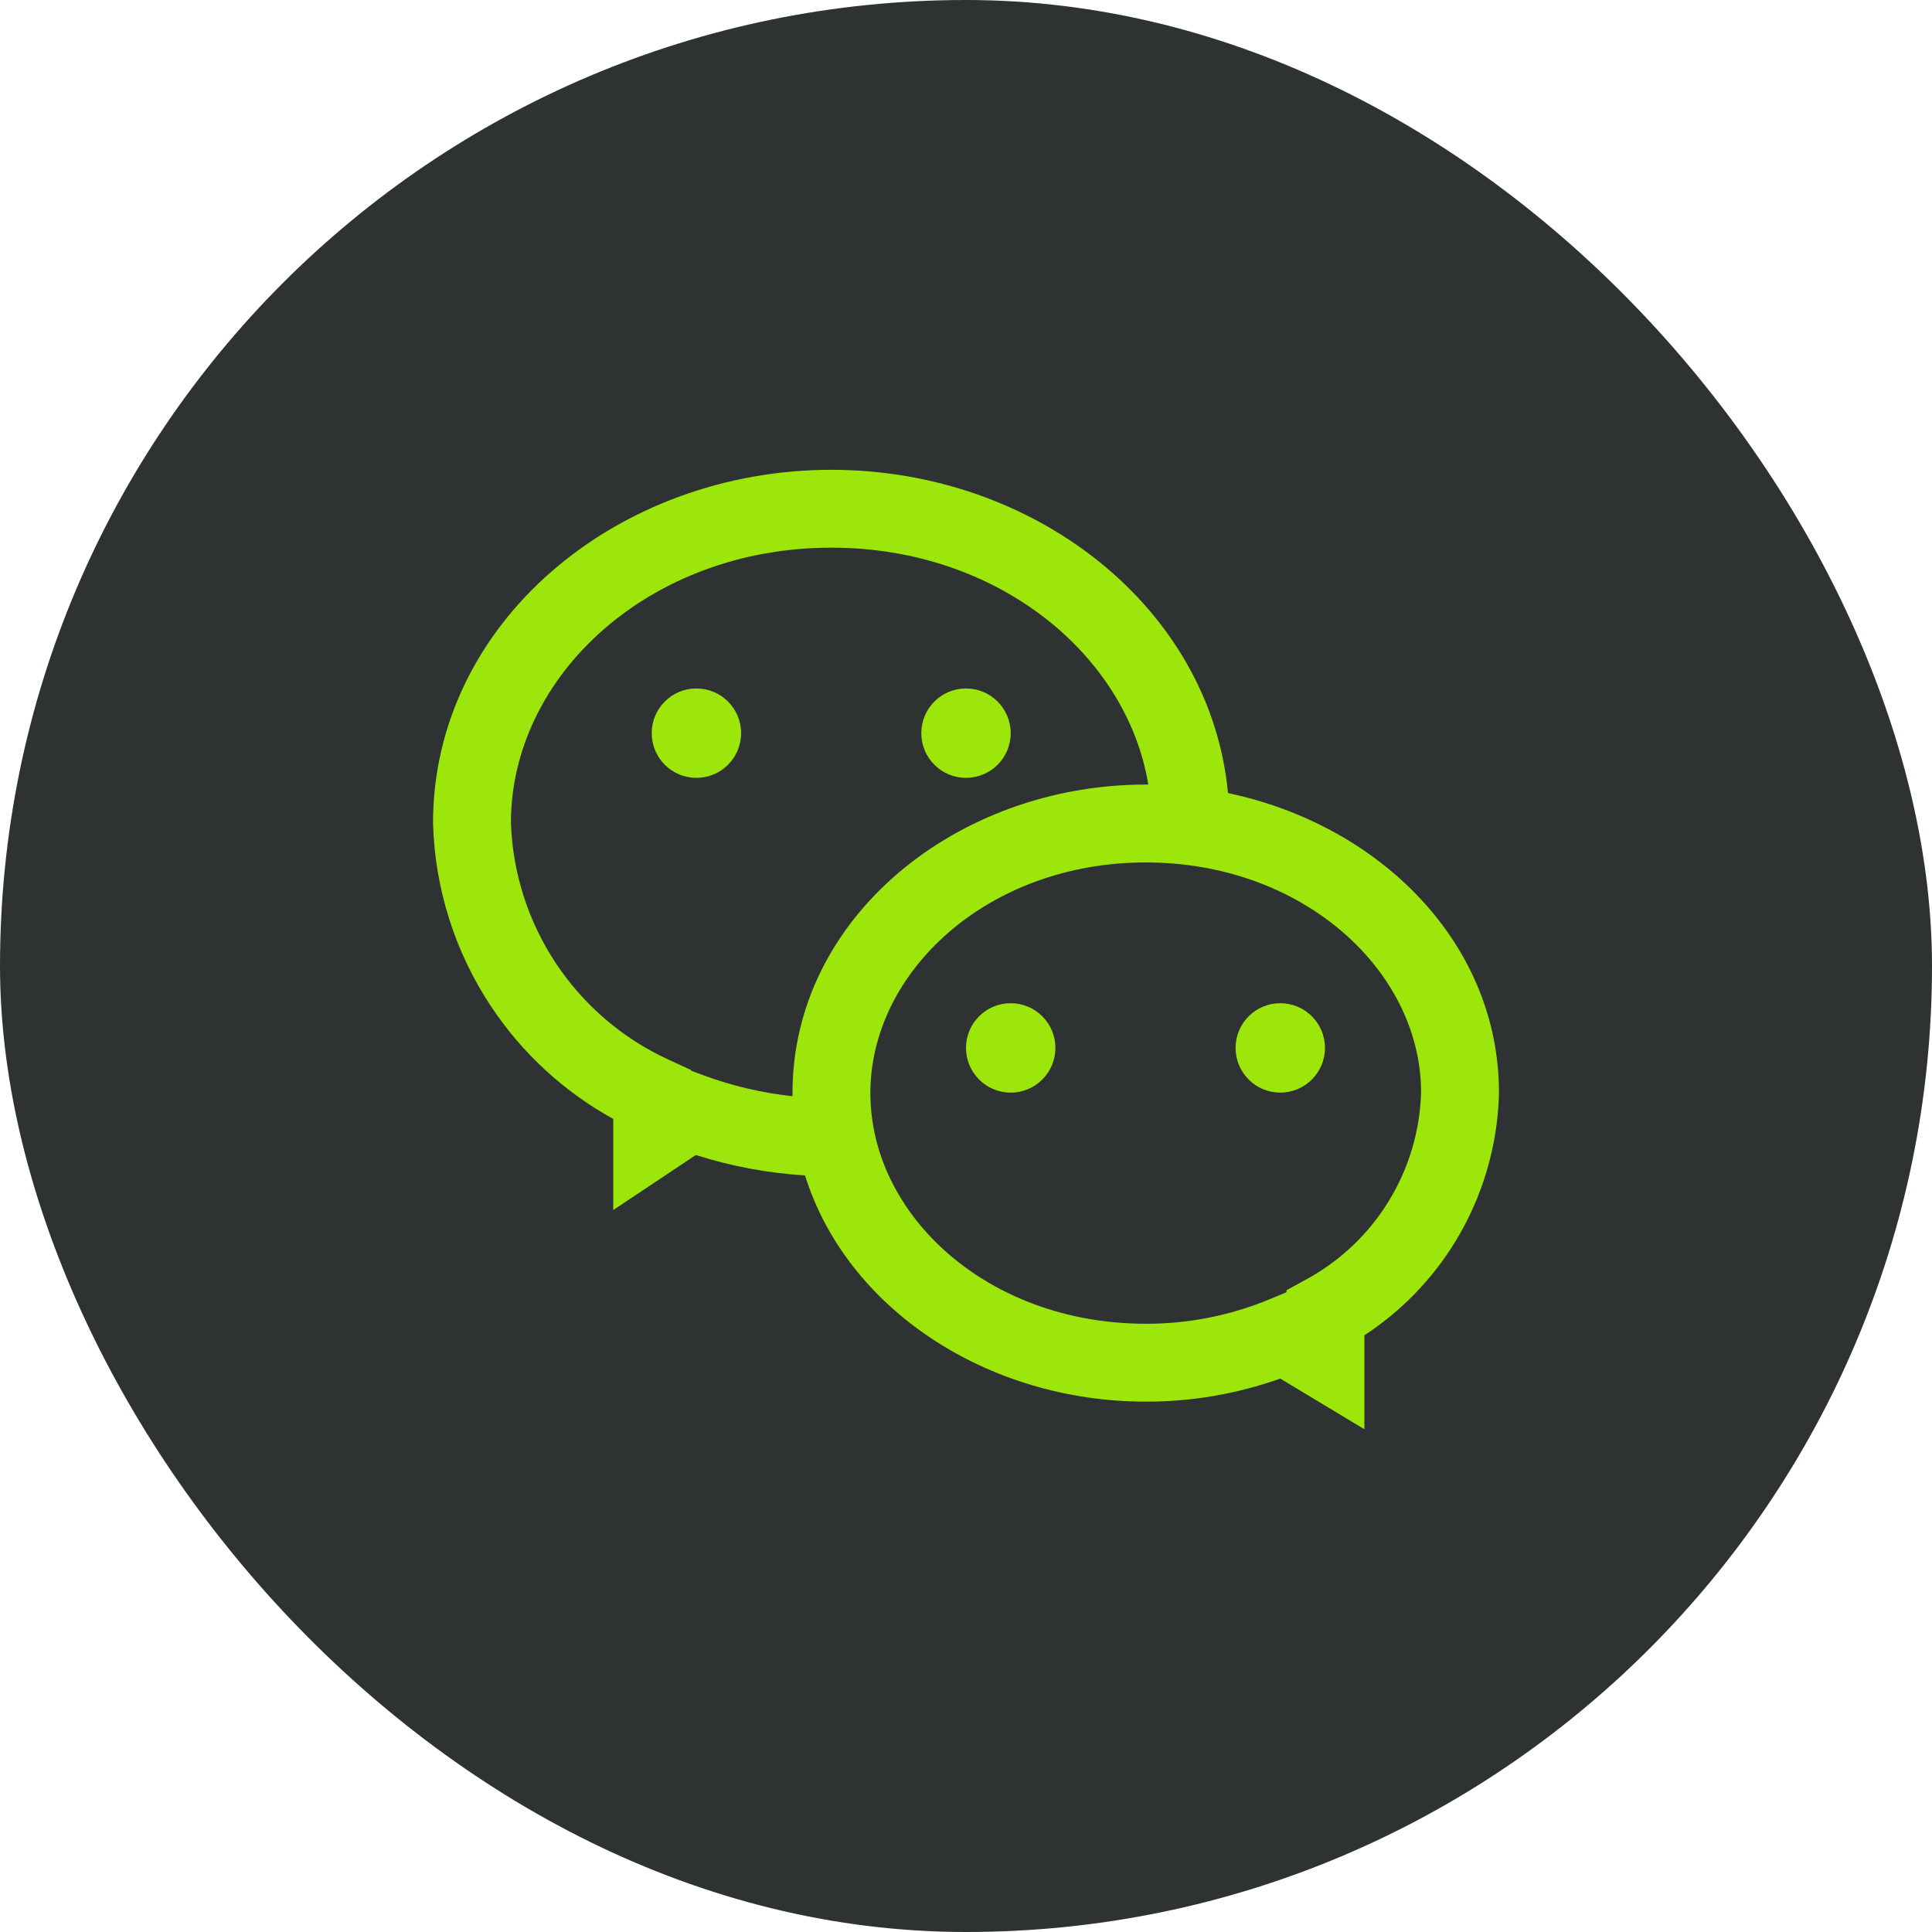
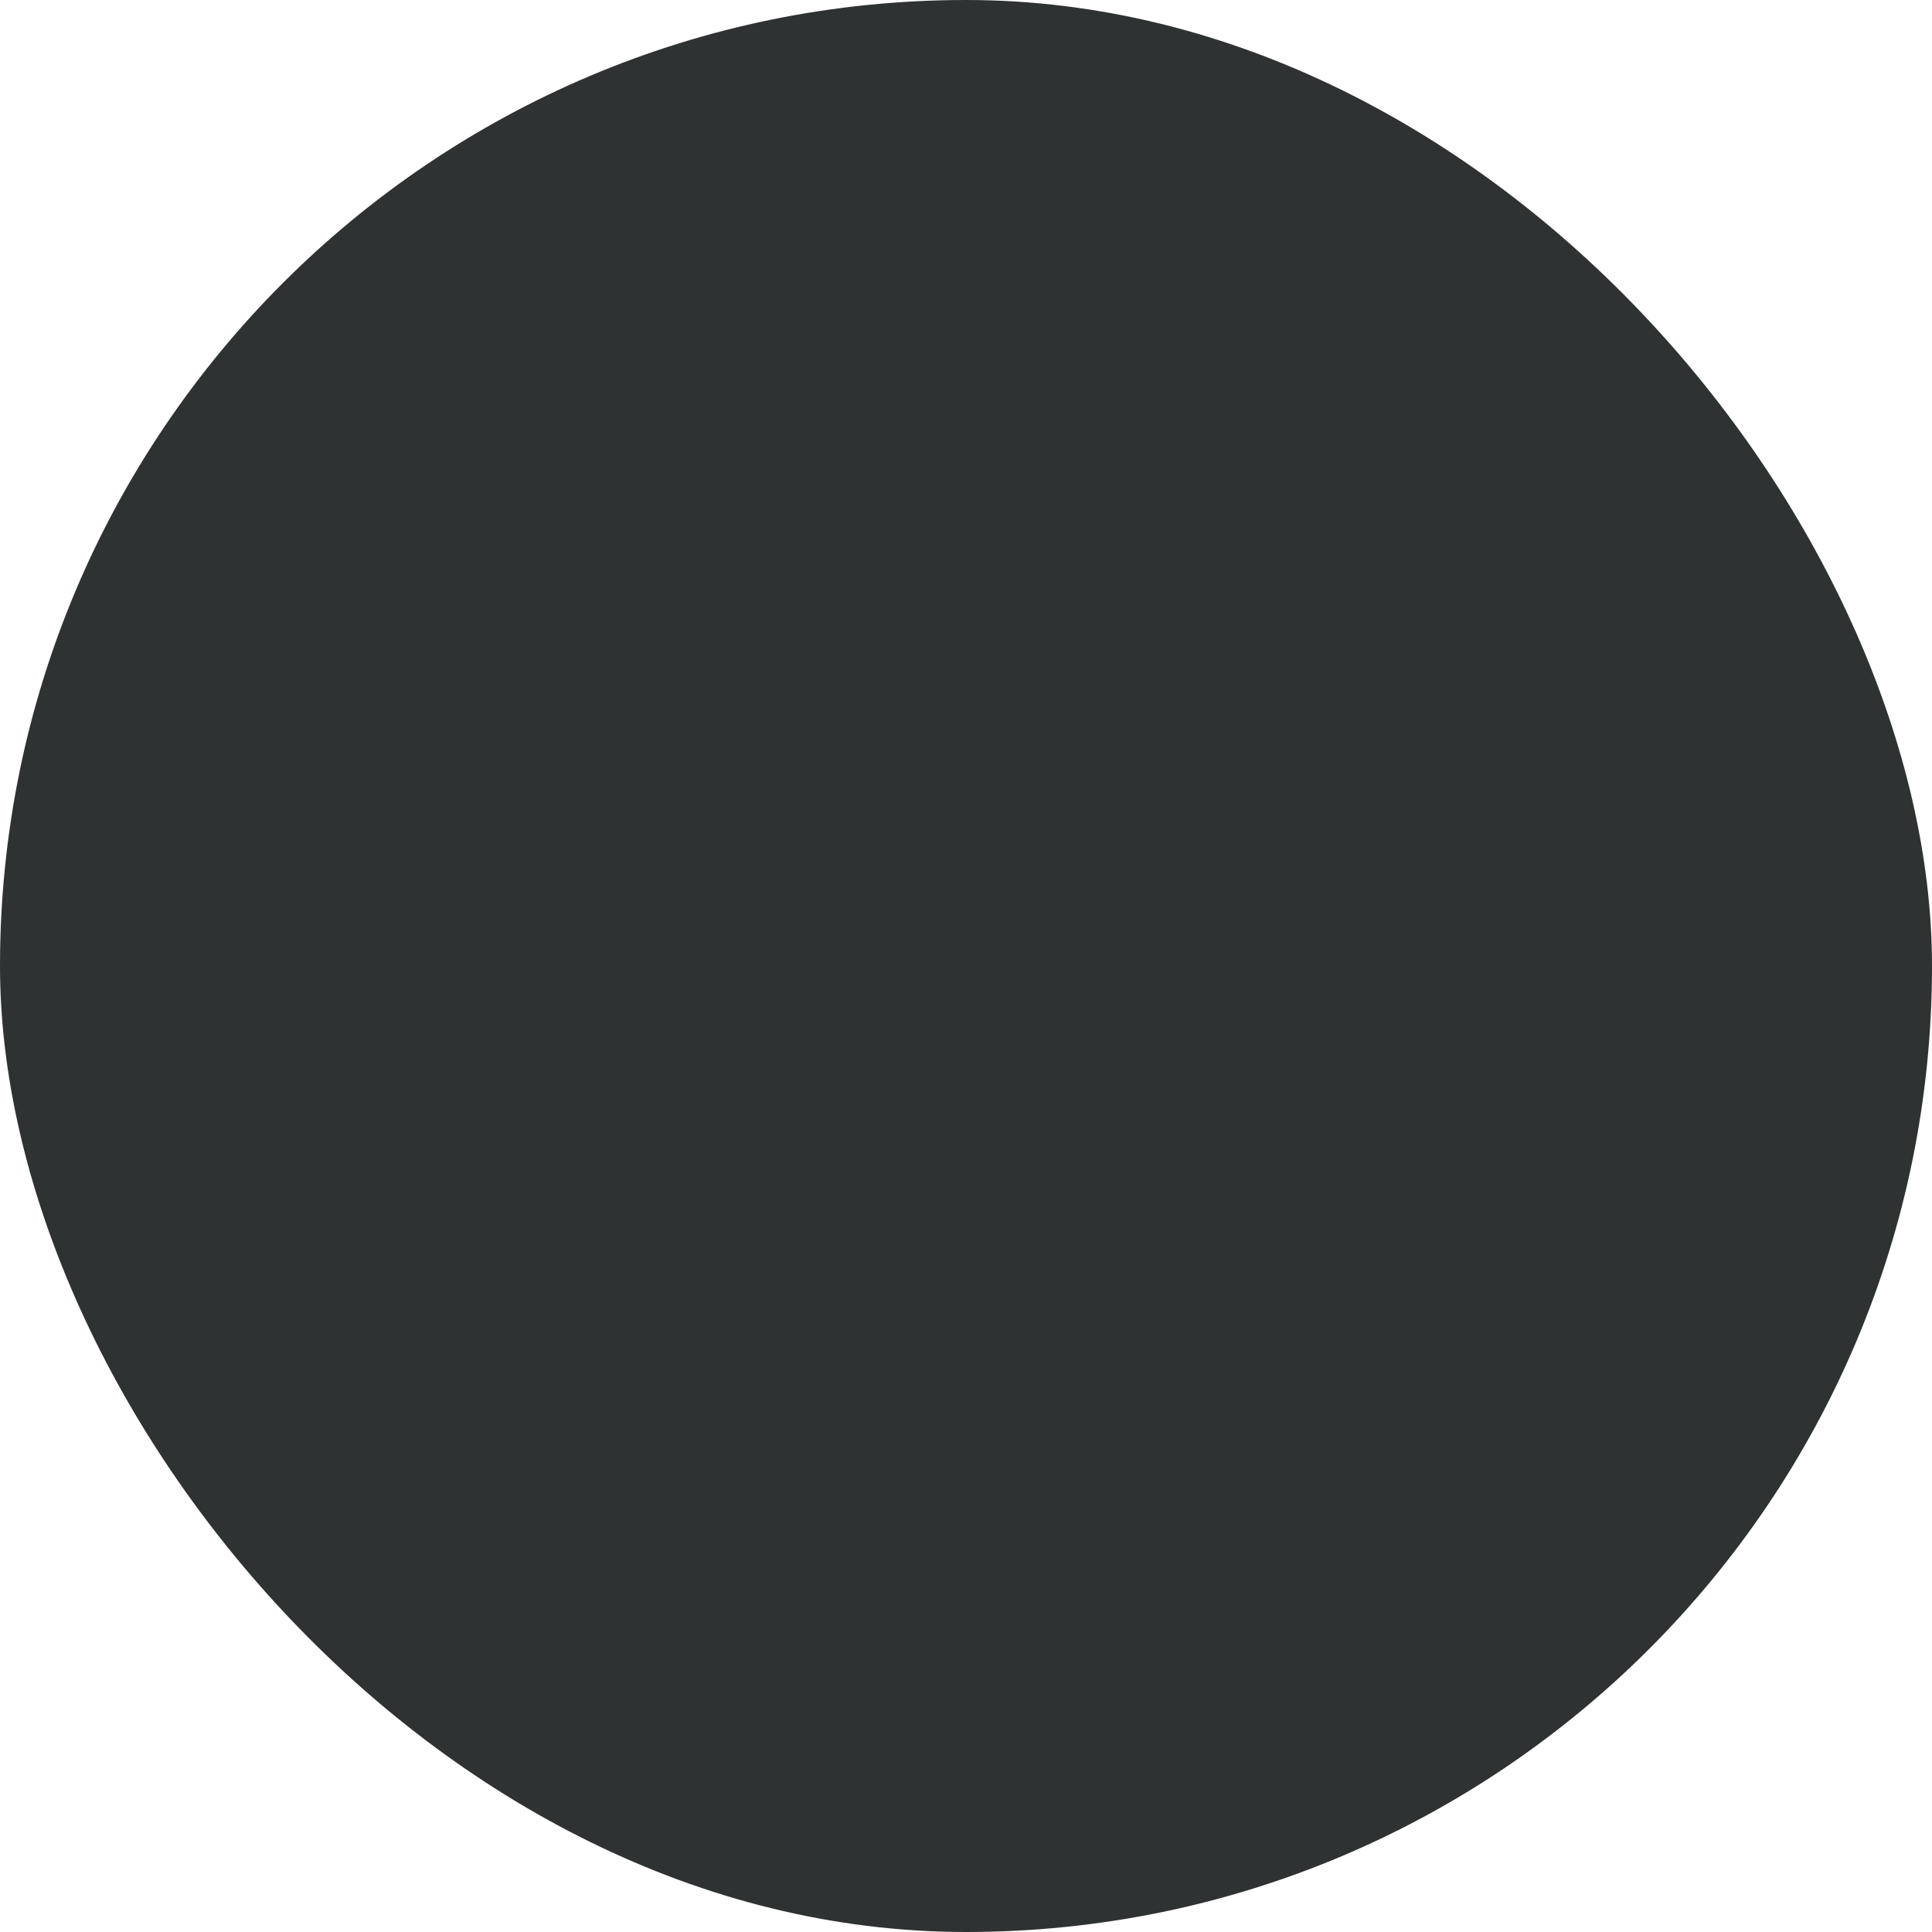
<svg xmlns="http://www.w3.org/2000/svg" width="58" height="58" viewBox="0 0 58 58" fill="none">
  <rect width="58" height="58" rx="29" fill="#2E3233" />
-   <path fill-rule="evenodd" clip-rule="evenodd" d="M24.96 16.441C19.5 16.441 15.349 20.274 15.338 24.69C15.387 26.196 15.853 27.659 16.686 28.915C17.521 30.175 18.692 31.178 20.067 31.81L20.748 32.123V32.144L21.127 32.284C21.988 32.601 22.883 32.811 23.792 32.909C23.791 32.878 23.791 32.847 23.791 32.815C23.791 27.544 28.727 23.553 34.396 23.553L34.473 23.553C33.826 19.644 29.942 16.441 24.96 16.441ZM36.865 23.809C36.347 18.268 31.09 14.104 24.96 14.104C18.506 14.104 13 18.708 13 24.708V24.726L13.001 24.743C13.059 26.69 13.661 28.582 14.737 30.206C15.672 31.617 16.933 32.777 18.41 33.591V36.327L20.89 34.674C21.953 35.013 23.054 35.218 24.167 35.287C25.417 39.284 29.628 42.077 34.394 42.078C35.772 42.082 37.139 41.847 38.434 41.386L40.96 42.907V40.087C42.068 39.362 43.003 38.398 43.696 37.263C44.511 35.925 44.961 34.396 45 32.83L45 32.816V32.801C45 28.313 41.423 24.766 36.865 23.809ZM26.129 32.815C26.129 29.16 29.668 25.891 34.396 25.891C39.12 25.891 42.653 29.14 42.662 32.787C42.631 33.938 42.299 35.062 41.699 36.045C41.097 37.033 40.246 37.845 39.231 38.4L38.622 38.733V38.794L38.101 39.01C36.928 39.495 35.669 39.744 34.399 39.74L34.396 39.74C29.642 39.74 26.129 36.473 26.129 32.815ZM20.907 23.352C21.648 23.352 22.248 22.751 22.248 22.01C22.248 21.269 21.648 20.668 20.907 20.668C20.165 20.668 19.565 21.269 19.565 22.01C19.565 22.751 20.165 23.352 20.907 23.352ZM30.342 22.01C30.342 22.751 29.741 23.352 29 23.352C28.259 23.352 27.658 22.751 27.658 22.01C27.658 21.269 28.259 20.668 29 20.668C29.741 20.668 30.342 21.269 30.342 22.01ZM30.342 32.801C31.083 32.801 31.684 32.2 31.684 31.459C31.684 30.718 31.083 30.117 30.342 30.117C29.601 30.117 29 30.718 29 31.459C29 32.2 29.601 32.801 30.342 32.801ZM39.777 31.459C39.777 32.2 39.176 32.801 38.435 32.801C37.694 32.801 37.093 32.2 37.093 31.459C37.093 30.718 37.694 30.117 38.435 30.117C39.176 30.117 39.777 30.718 39.777 31.459Z" fill="#9DE60B" />
</svg>